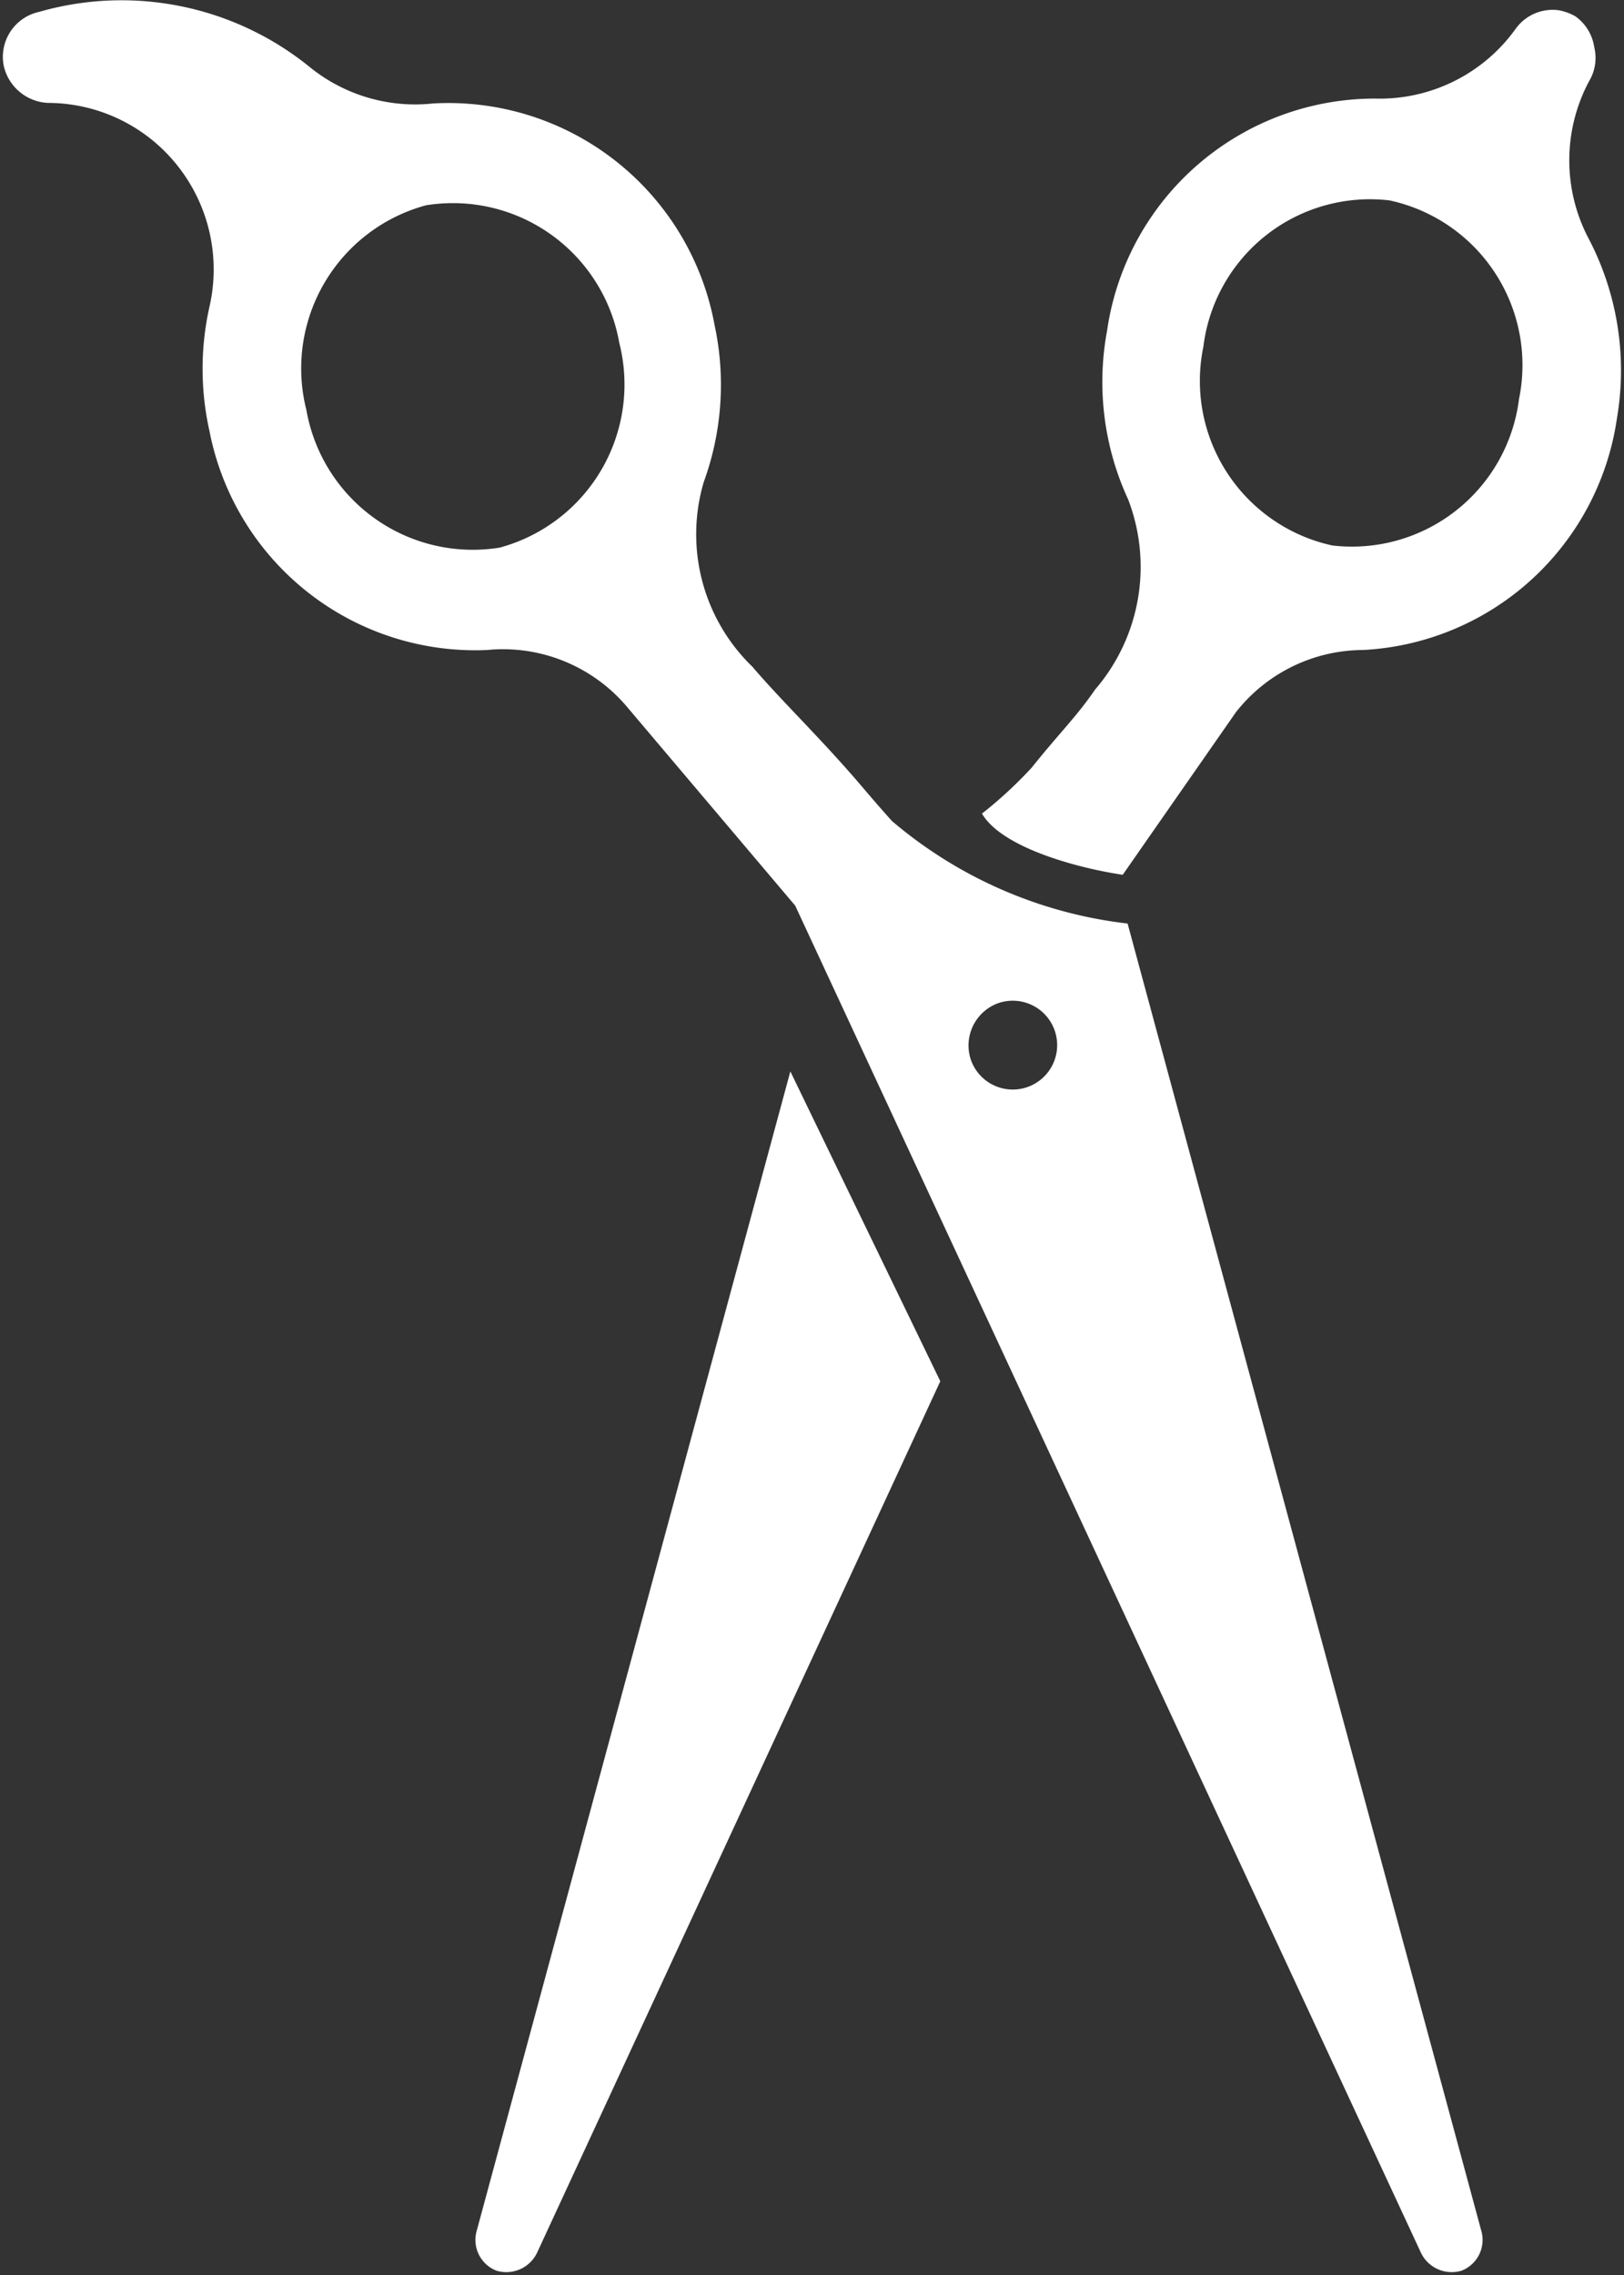
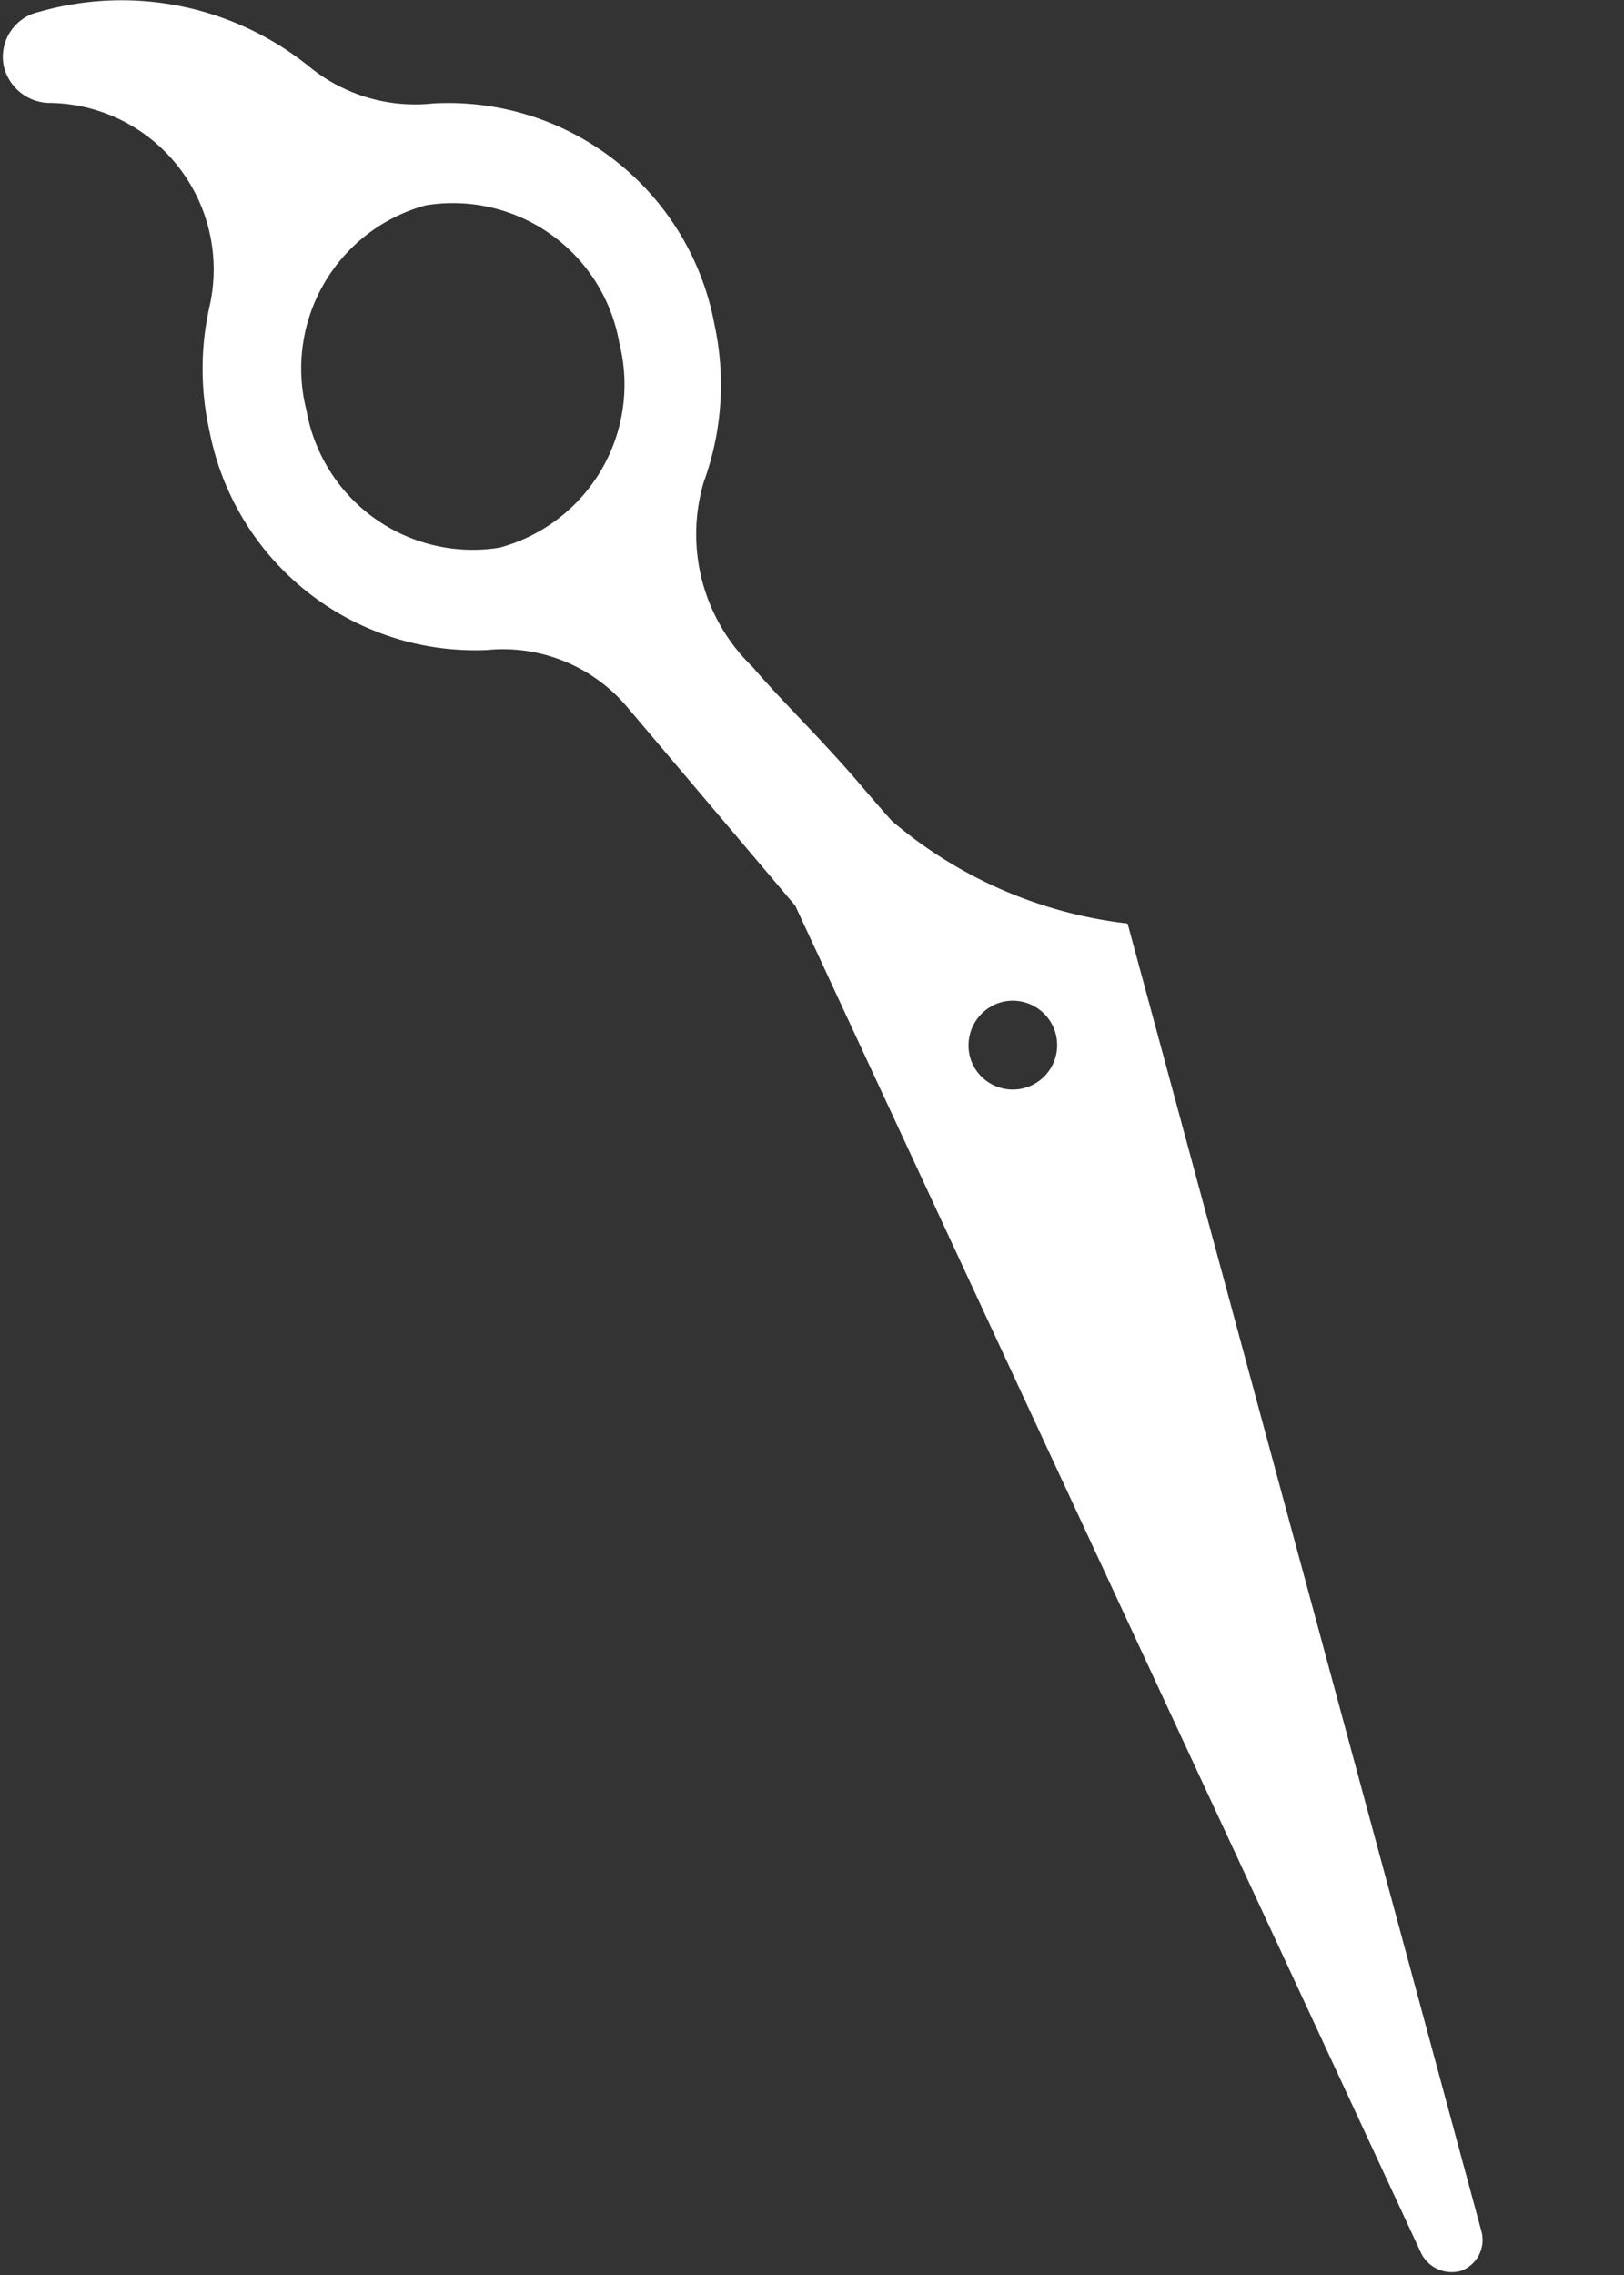
<svg xmlns="http://www.w3.org/2000/svg" viewBox="0 0 30 42">
  <rect x="0" y="0" width="30" height="42" fill="#333333" stroke="none" />
  <defs>
    <style>.cls-1{fill:#fff;}</style>
  </defs>
  <title>ico_scissors</title>
  <g id="レイヤー_2" data-name="レイヤー 2">
-     <path class="cls-1" d="M20.84,9.22a3.47,3.47,0,0,1-.61,3.51c-.35.51-.65.79-1.17,1.44a7.77,7.77,0,0,1-.92.85c.36.62,1.73,1,2.6,1.13l2.09-3A3,3,0,0,1,25.18,12a5,5,0,0,0,4.69-4.28,5.25,5.25,0,0,0-.51-3.29,3.1,3.1,0,0,1,0-2.94.83.83,0,0,0,.09-.62A.85.85,0,0,0,29.1.3a1,1,0,0,0-.3-.11A.84.84,0,0,0,28,.53a3.09,3.09,0,0,1-2.6,1.29,5,5,0,0,0-4.95,4.29A5.17,5.17,0,0,0,20.84,9.22ZM25.67,3.7a3.11,3.11,0,0,1,2.39,3.67,3.11,3.11,0,0,1-3.45,2.7A3.11,3.11,0,0,1,22.23,6.4,3.1,3.1,0,0,1,25.67,3.7Z" />
    <path class="cls-1" d="M.89,1.9A3.06,3.06,0,0,1,3.28,3.06a3.08,3.08,0,0,1,.59,2.6,5.25,5.25,0,0,0,0,2.3A5,5,0,0,0,9,12a3,3,0,0,1,2.6,1.07l3.09,3.65L26.24,41.57a.63.63,0,0,0,.76.35.61.61,0,0,0,.36-.75L20.83,17.05a8.16,8.16,0,0,1-4.35-1.89c-.21-.23-.43-.49-.67-.77-.72-.83-1.39-1.47-1.91-2.08A3.4,3.4,0,0,1,13,8.9,5.24,5.24,0,0,0,13.2,6,5,5,0,0,0,8,1.91a3.09,3.09,0,0,1-2.3-.69A5.52,5.52,0,0,0,.72.22a.85.85,0,0,0-.65,1A.88.88,0,0,0,.89,1.9ZM18.44,18.52a.82.82,0,1,1-.5,1.06A.83.83,0,0,1,18.44,18.52ZM5.66,7.57A3.12,3.12,0,0,1,7.87,3.79a3.12,3.12,0,0,1,3.57,2.54,3.12,3.12,0,0,1-2.21,3.78A3.12,3.12,0,0,1,5.66,7.57Z" />
-     <path class="cls-1" d="M14.6,19.78,8.81,41.17a.61.61,0,0,0,.36.75.63.63,0,0,0,.76-.35L17.37,25.5Z" />
  </g>
</svg>